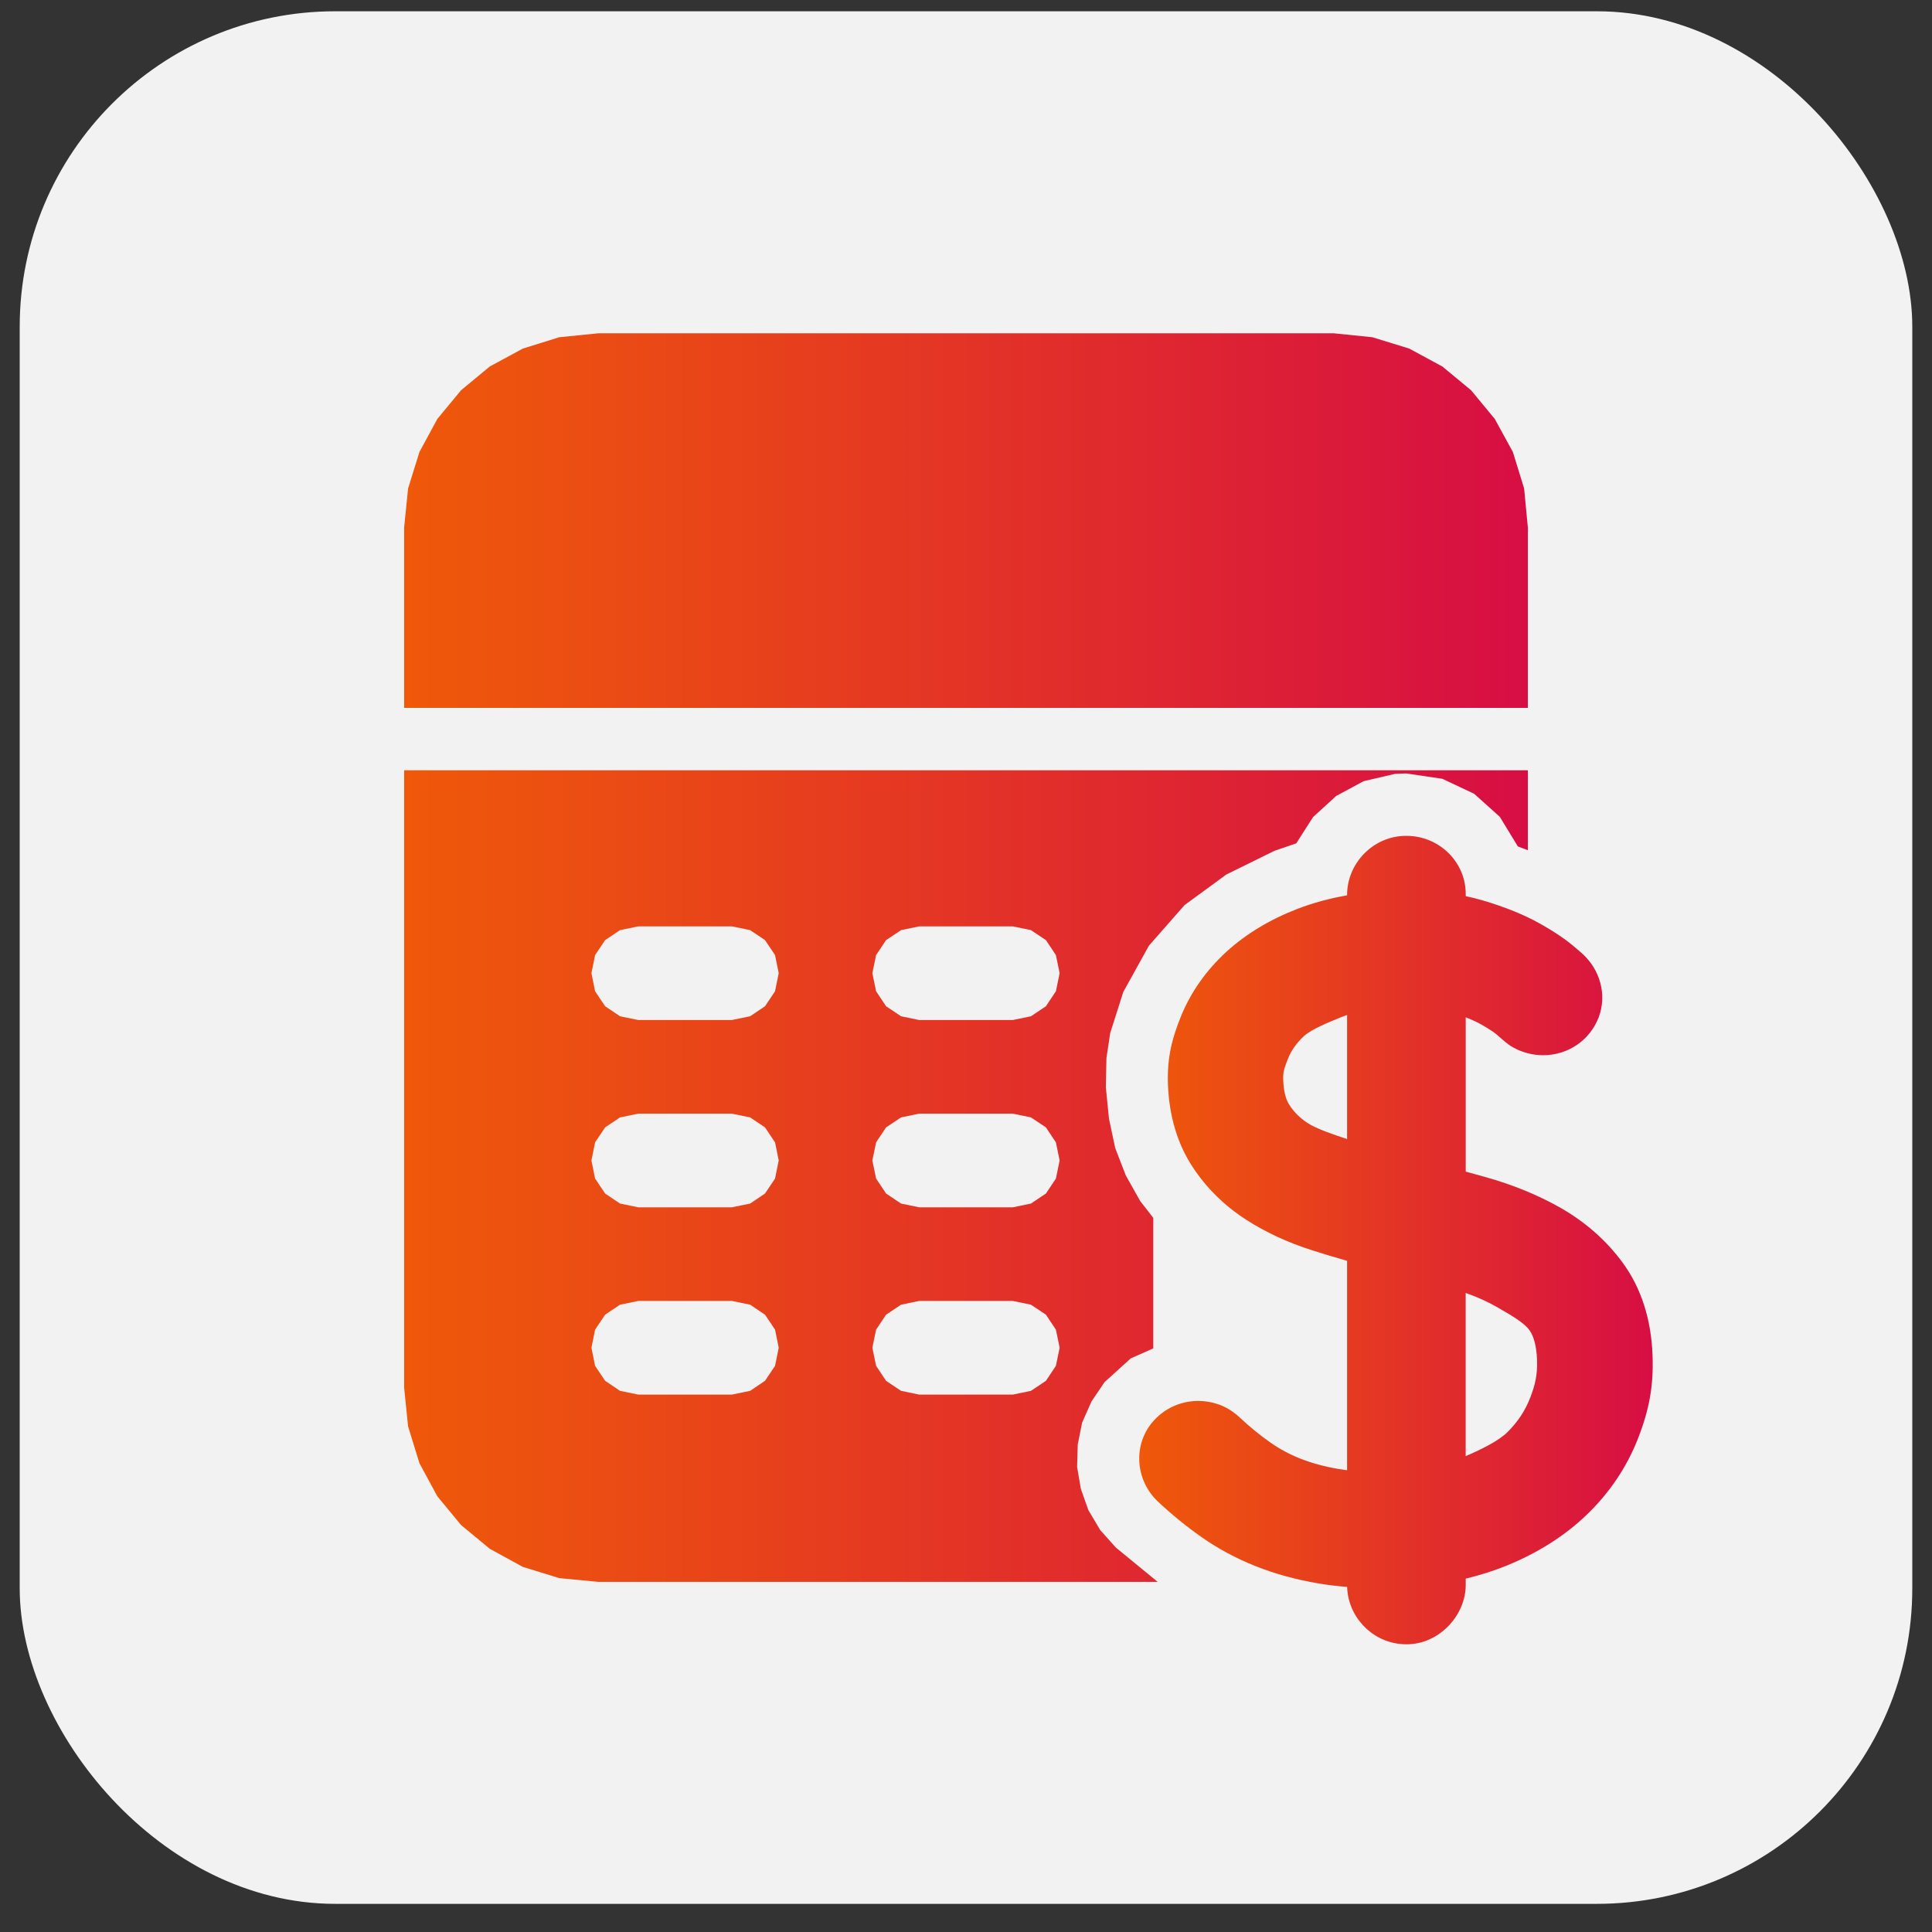
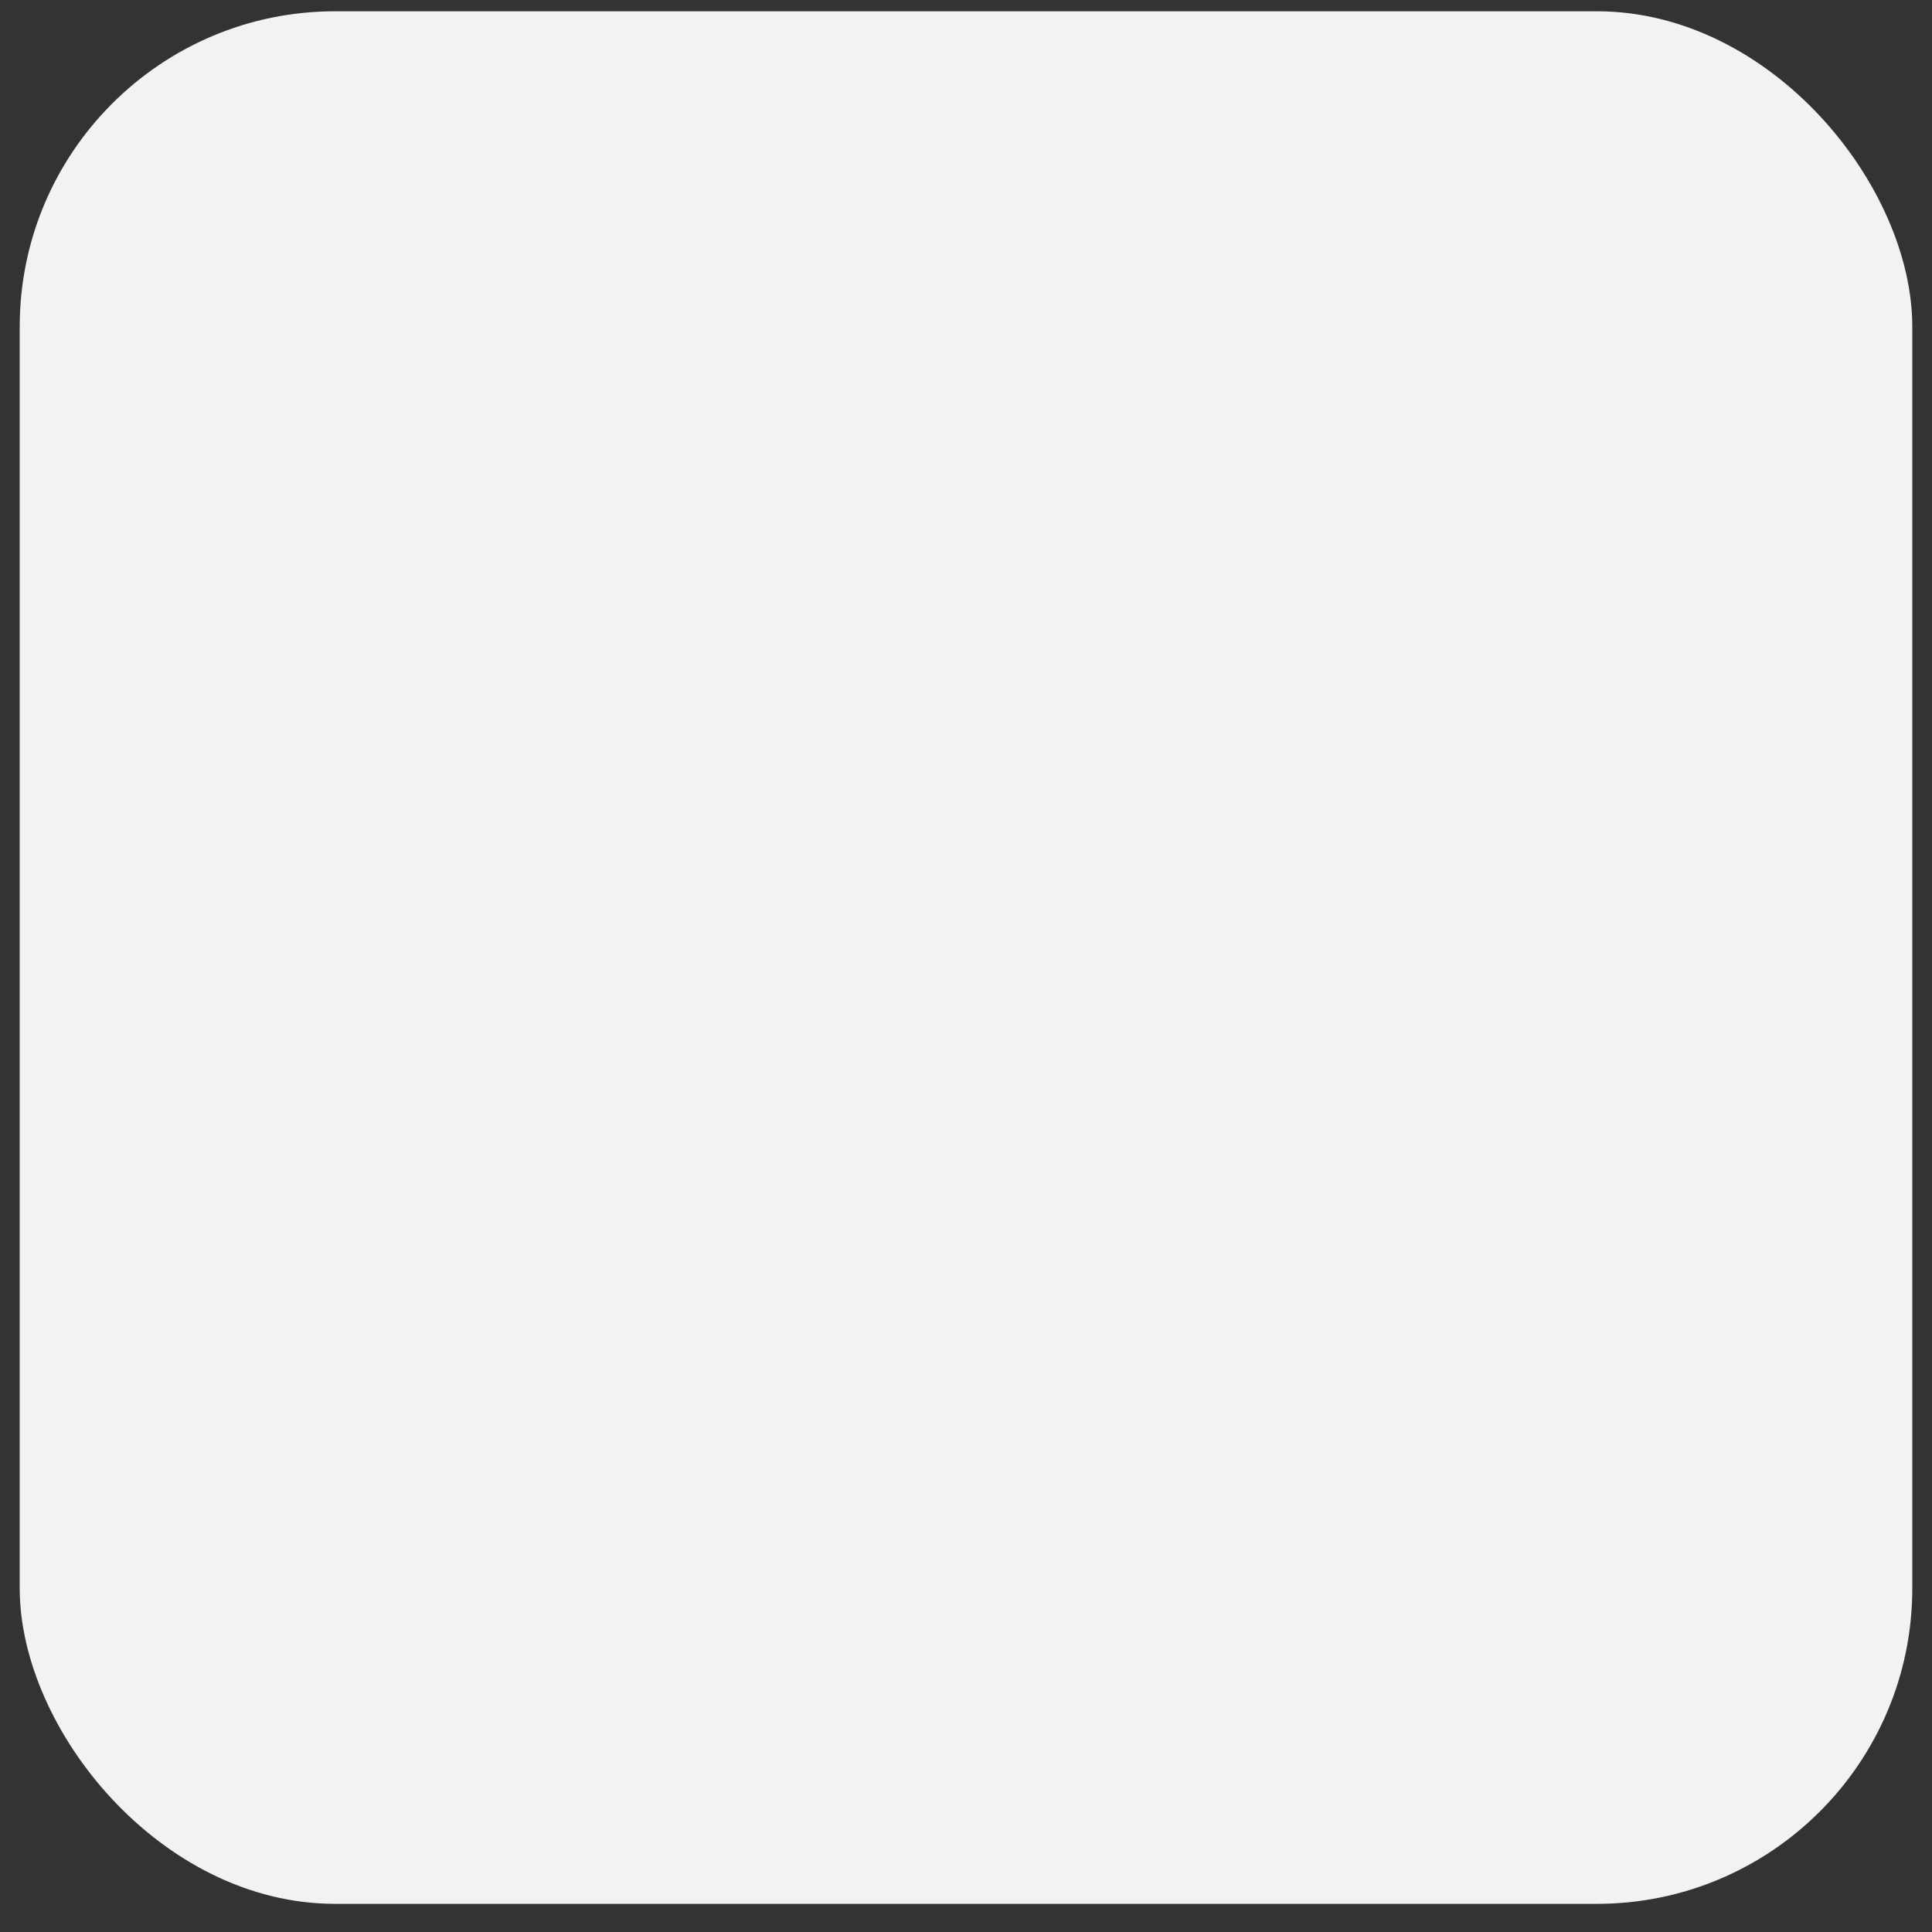
<svg xmlns="http://www.w3.org/2000/svg" width="49" height="49" viewBox="0 0 49 49" fill="none">
  <rect x="0" y="0" width="49" height="49" fill="#333333" stroke="none" />
  <rect x="0.5" y="0.286" width="48" height="48" rx="8" fill="#F2F2F2" />
-   <path d="M14.185 8.553L13.26 8.841L12.422 9.295L11.694 9.897L11.092 10.625L10.638 11.463L10.35 12.388L10.25 13.38V17.953H38.75V13.38L38.655 12.388L38.37 11.463L37.911 10.625L37.309 9.897L36.581 9.295L35.742 8.841L34.807 8.553L33.826 8.453H15.177L14.185 8.553ZM10.25 35.196L10.35 36.177L10.638 37.111L11.092 37.95L11.694 38.679L12.422 39.281L13.26 39.74L14.185 40.025L15.177 40.12H29.361L28.3 39.249L27.904 38.806L27.603 38.299L27.413 37.761L27.318 37.206L27.334 36.636L27.445 36.082L27.683 35.544L28.015 35.053L28.68 34.451L29.25 34.198V30.889L28.918 30.461L28.553 29.812L28.284 29.116L28.126 28.371L28.047 27.58L28.062 26.835L28.157 26.202L28.49 25.157L29.139 23.985L30.042 22.956L31.102 22.18L32.322 21.579L32.876 21.389L33.303 20.722L33.889 20.187L34.586 19.812L35.377 19.628L35.663 19.616L36.581 19.752L37.388 20.132L38.038 20.716L38.497 21.468L38.75 21.563V19.536H10.25V35.196ZM18.562 23.495L19.025 23.59L19.402 23.843L19.657 24.223L19.75 24.682L19.657 25.141L19.402 25.521L19.025 25.775L18.562 25.87H16.188L15.725 25.775L15.348 25.521L15.093 25.141L15 24.682L15.093 24.223L15.348 23.843L15.725 23.59L16.188 23.495H18.562ZM25.688 23.495L26.147 23.59L26.527 23.843L26.78 24.223L26.875 24.682L26.78 25.141L26.527 25.521L26.147 25.775L25.688 25.87H23.312L22.853 25.775L22.473 25.521L22.22 25.141L22.125 24.682L22.22 24.223L22.473 23.843L22.853 23.59L23.312 23.495H25.688ZM18.562 28.245L19.025 28.34L19.402 28.593L19.657 28.973L19.75 29.432L19.657 29.891L19.402 30.271L19.025 30.525L18.562 30.62H16.188L15.725 30.525L15.348 30.271L15.093 29.891L15 29.432L15.093 28.973L15.348 28.593L15.725 28.34L16.188 28.245H18.562ZM25.688 28.245L26.147 28.34L26.527 28.593L26.78 28.973L26.875 29.432L26.78 29.891L26.527 30.271L26.147 30.525L25.688 30.62H23.312L22.853 30.525L22.473 30.271L22.22 29.891L22.125 29.432L22.22 28.973L22.473 28.593L22.853 28.34L23.312 28.245H25.688ZM18.562 32.995L19.025 33.09L19.402 33.343L19.657 33.723L19.75 34.182L19.657 34.641L19.402 35.021L19.025 35.275L18.562 35.37H16.188L15.725 35.275L15.348 35.021L15.093 34.641L15 34.182L15.093 33.723L15.348 33.343L15.725 33.09L16.188 32.995H18.562ZM25.688 32.995L26.147 33.09L26.527 33.343L26.78 33.723L26.875 34.182L26.78 34.641L26.527 35.021L26.147 35.275L25.688 35.37H23.312L22.853 35.275L22.473 35.021L22.22 34.641L22.125 34.182L22.22 33.723L22.473 33.343L22.853 33.09L23.312 32.995H25.688Z" fill="url(#paint0_linear_6252_1988)" />
-   <path d="M35.669 41.703C35.622 41.703 35.574 41.701 35.525 41.696C34.778 41.627 34.189 40.996 34.166 40.248C33.91 40.228 33.662 40.198 33.426 40.157C32.863 40.061 32.335 39.916 31.855 39.725C31.36 39.53 30.894 39.279 30.469 38.981C30.094 38.717 29.726 38.419 29.376 38.092C28.797 37.552 28.73 36.665 29.224 36.074C29.512 35.729 29.937 35.531 30.39 35.531C30.547 35.531 30.703 35.555 30.855 35.602C31.065 35.666 31.265 35.785 31.449 35.957C31.699 36.191 31.959 36.403 32.222 36.587C32.454 36.75 32.709 36.887 32.982 36.995C33.267 37.107 33.591 37.196 33.944 37.256C34.015 37.268 34.089 37.279 34.165 37.288V31.977C33.857 31.89 33.556 31.799 33.268 31.707C32.657 31.511 32.098 31.252 31.609 30.937C31.053 30.58 30.593 30.126 30.243 29.59C29.862 29.006 29.653 28.307 29.622 27.513C29.595 26.808 29.736 26.304 29.957 25.764C30.209 25.151 30.598 24.602 31.113 24.132C31.603 23.686 32.204 23.323 32.899 23.054C33.287 22.903 33.712 22.787 34.165 22.708V22.7C34.165 21.932 34.763 21.276 35.526 21.205C35.573 21.201 35.622 21.199 35.669 21.199C36.499 21.199 37.174 21.859 37.174 22.671V22.729C37.328 22.761 37.477 22.798 37.624 22.842C38.175 23.006 38.649 23.198 39.035 23.413C39.421 23.628 39.722 23.832 39.957 24.037L40.104 24.163C40.587 24.579 40.764 25.241 40.544 25.808C40.319 26.388 39.766 26.763 39.135 26.763C38.874 26.763 38.613 26.695 38.38 26.567C38.283 26.514 38.206 26.451 38.15 26.403C38.069 26.333 37.998 26.272 37.955 26.235C37.937 26.219 37.83 26.13 37.546 25.971C37.444 25.915 37.319 25.858 37.174 25.802V29.715C37.342 29.761 37.509 29.806 37.675 29.853C38.365 30.046 39 30.306 39.564 30.625C40.207 30.989 40.744 31.463 41.16 32.032C41.623 32.668 41.877 33.454 41.912 34.366C41.942 35.129 41.834 35.747 41.538 36.497C41.255 37.216 40.822 37.859 40.251 38.41C39.694 38.948 39.007 39.384 38.211 39.708C37.886 39.84 37.538 39.95 37.174 40.038V40.196C37.174 40.953 36.54 41.641 35.79 41.698C35.75 41.702 35.71 41.703 35.669 41.703ZM37.173 36.931C37.566 36.762 38.006 36.548 38.237 36.318C38.498 36.059 38.685 35.773 38.812 35.442C38.934 35.123 38.997 34.874 38.982 34.478C38.97 34.153 38.904 33.897 38.792 33.739C38.661 33.553 38.342 33.368 38.085 33.219L38.003 33.171C37.755 33.026 37.477 32.899 37.173 32.792L37.173 36.931ZM34.165 25.742C34.121 25.758 34.078 25.773 34.036 25.79C33.727 25.914 33.259 26.101 33.065 26.284C32.879 26.458 32.748 26.645 32.664 26.857C32.555 27.131 32.539 27.207 32.546 27.402C32.556 27.664 32.607 27.874 32.693 28.01C32.81 28.196 32.963 28.35 33.158 28.479C33.389 28.632 33.836 28.78 34.165 28.889L34.165 25.742Z" fill="url(#paint1_linear_6252_1988)" />
  <defs>
    <linearGradient id="paint0_linear_6252_1988" x1="10.25" y1="24.286" x2="38.75" y2="24.286" gradientUnits="userSpaceOnUse">
      <stop stop-color="#EF5909" />
      <stop offset="1" stop-color="#D70E44" />
    </linearGradient>
    <linearGradient id="paint1_linear_6252_1988" x1="28.894" y1="31.451" x2="41.917" y2="31.451" gradientUnits="userSpaceOnUse">
      <stop stop-color="#EF5909" />
      <stop offset="1" stop-color="#D70E44" />
    </linearGradient>
  </defs>
</svg>